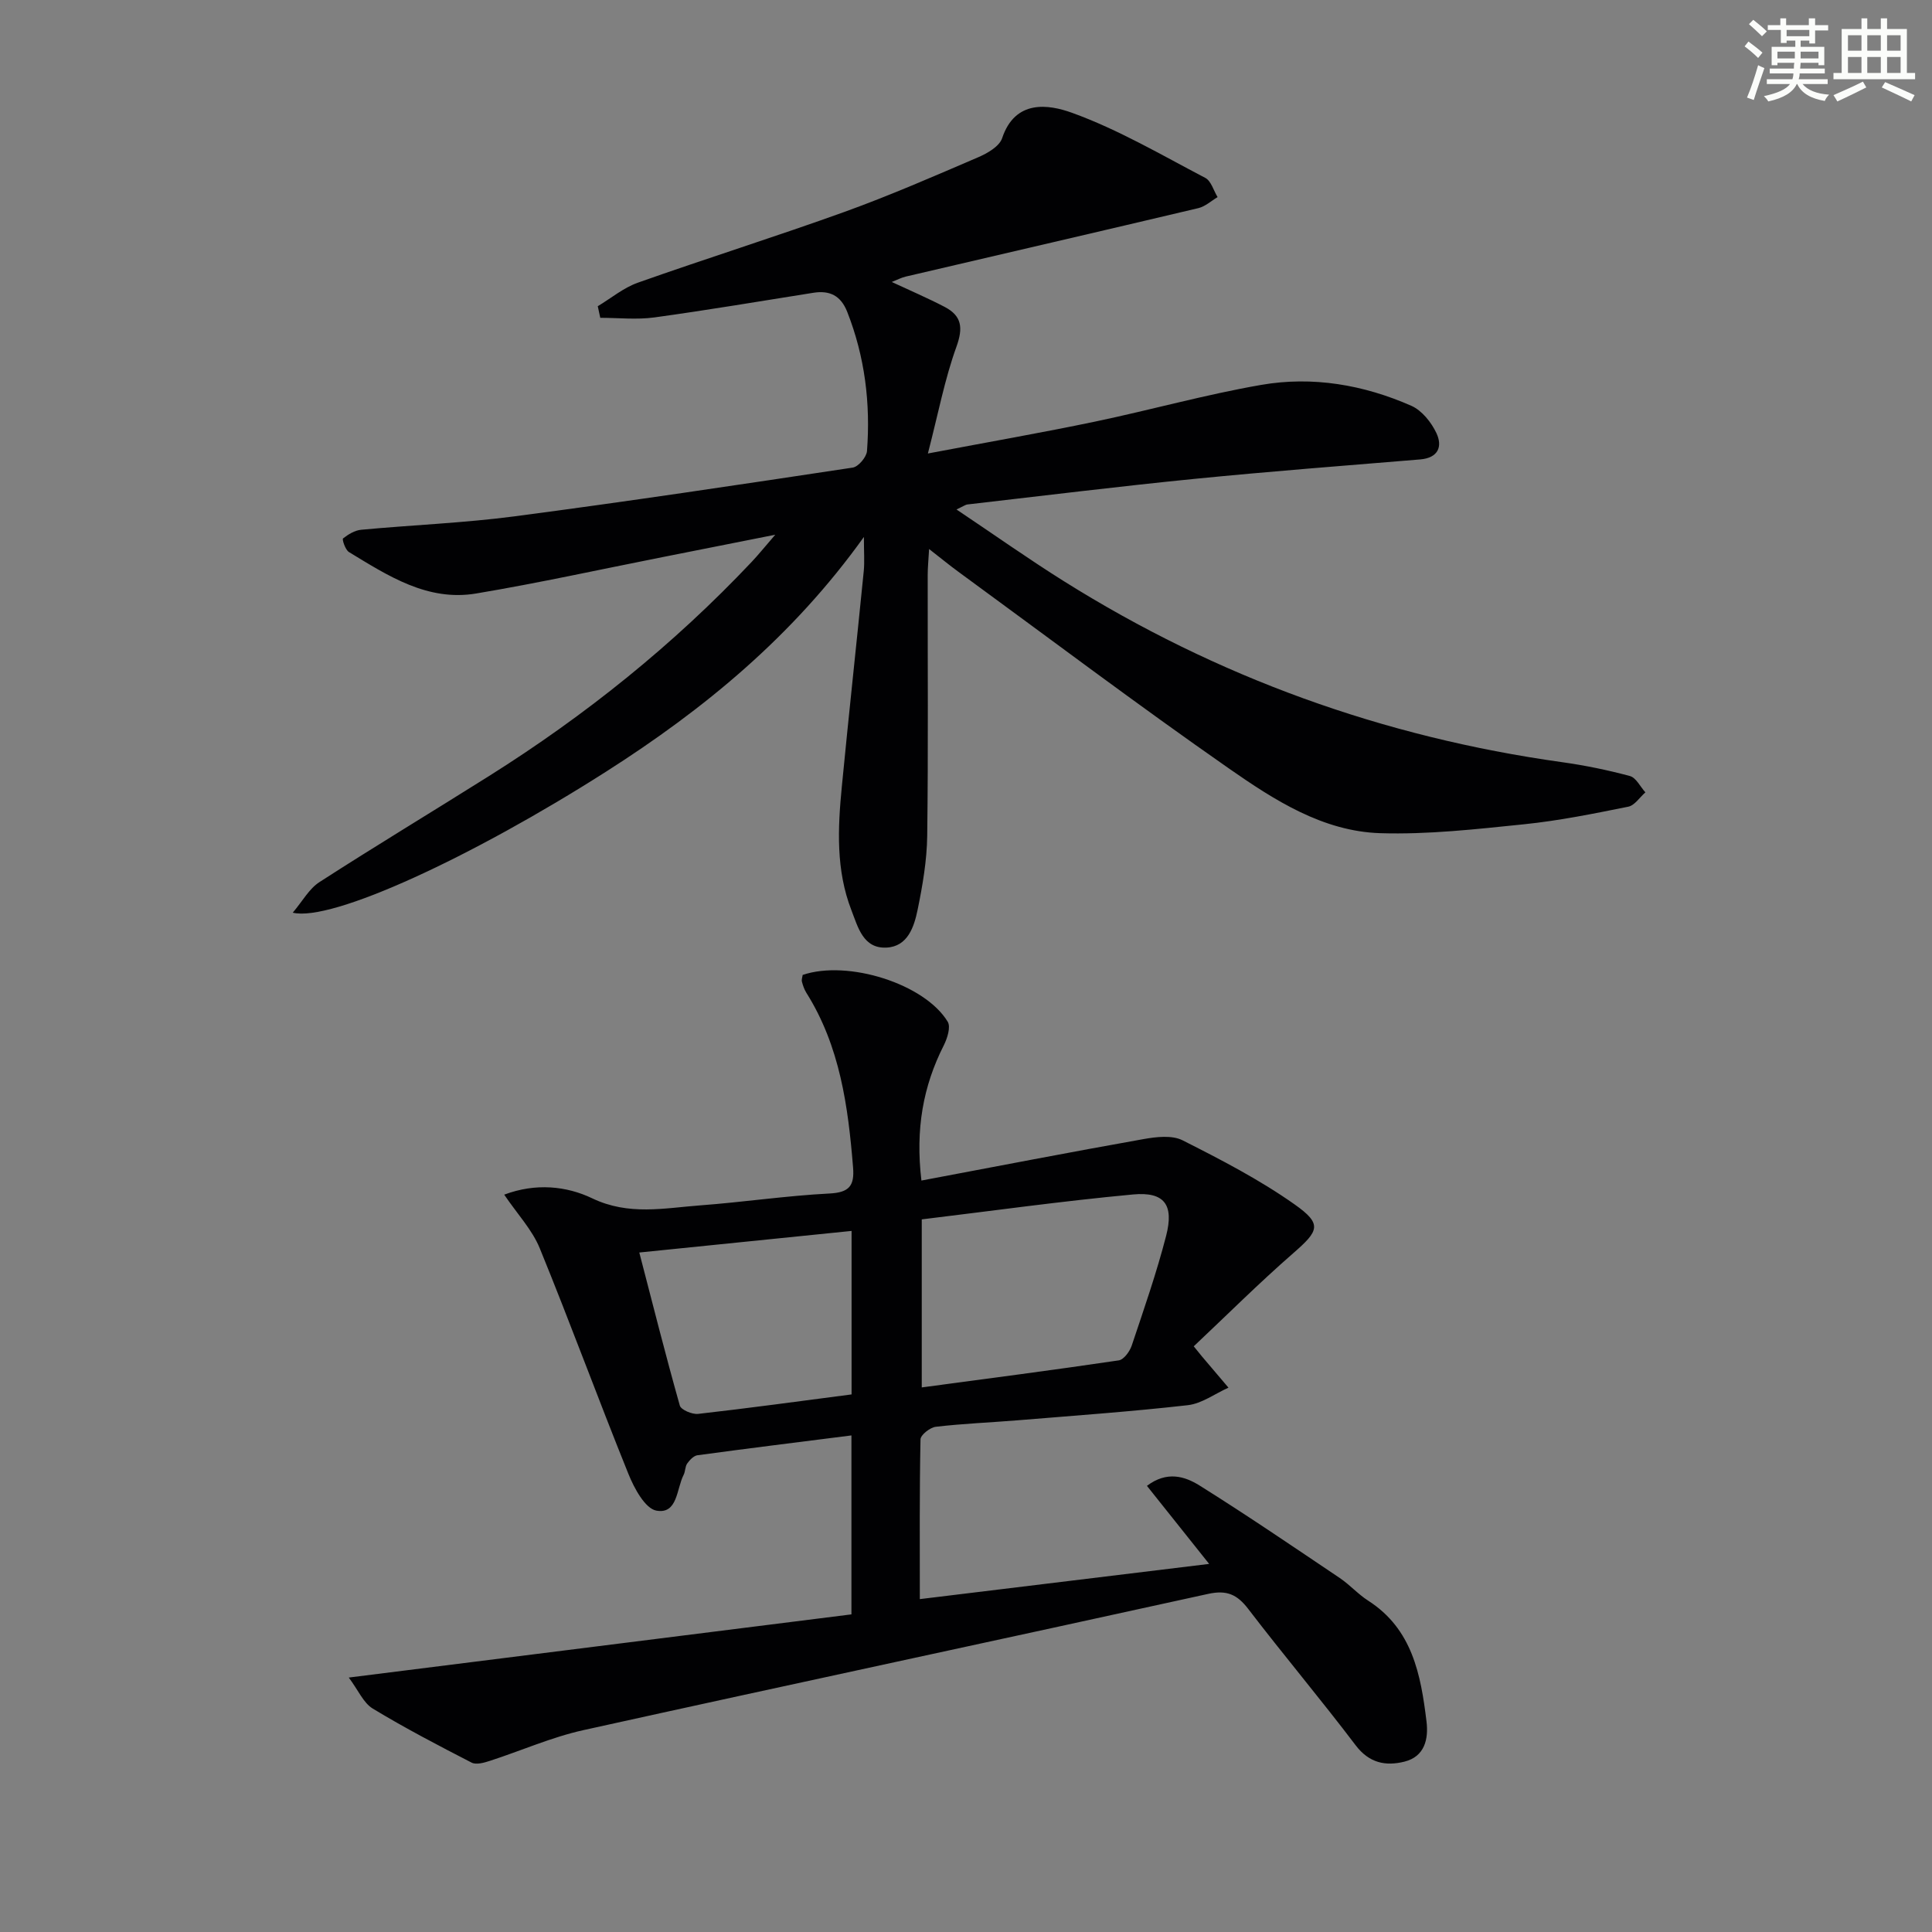
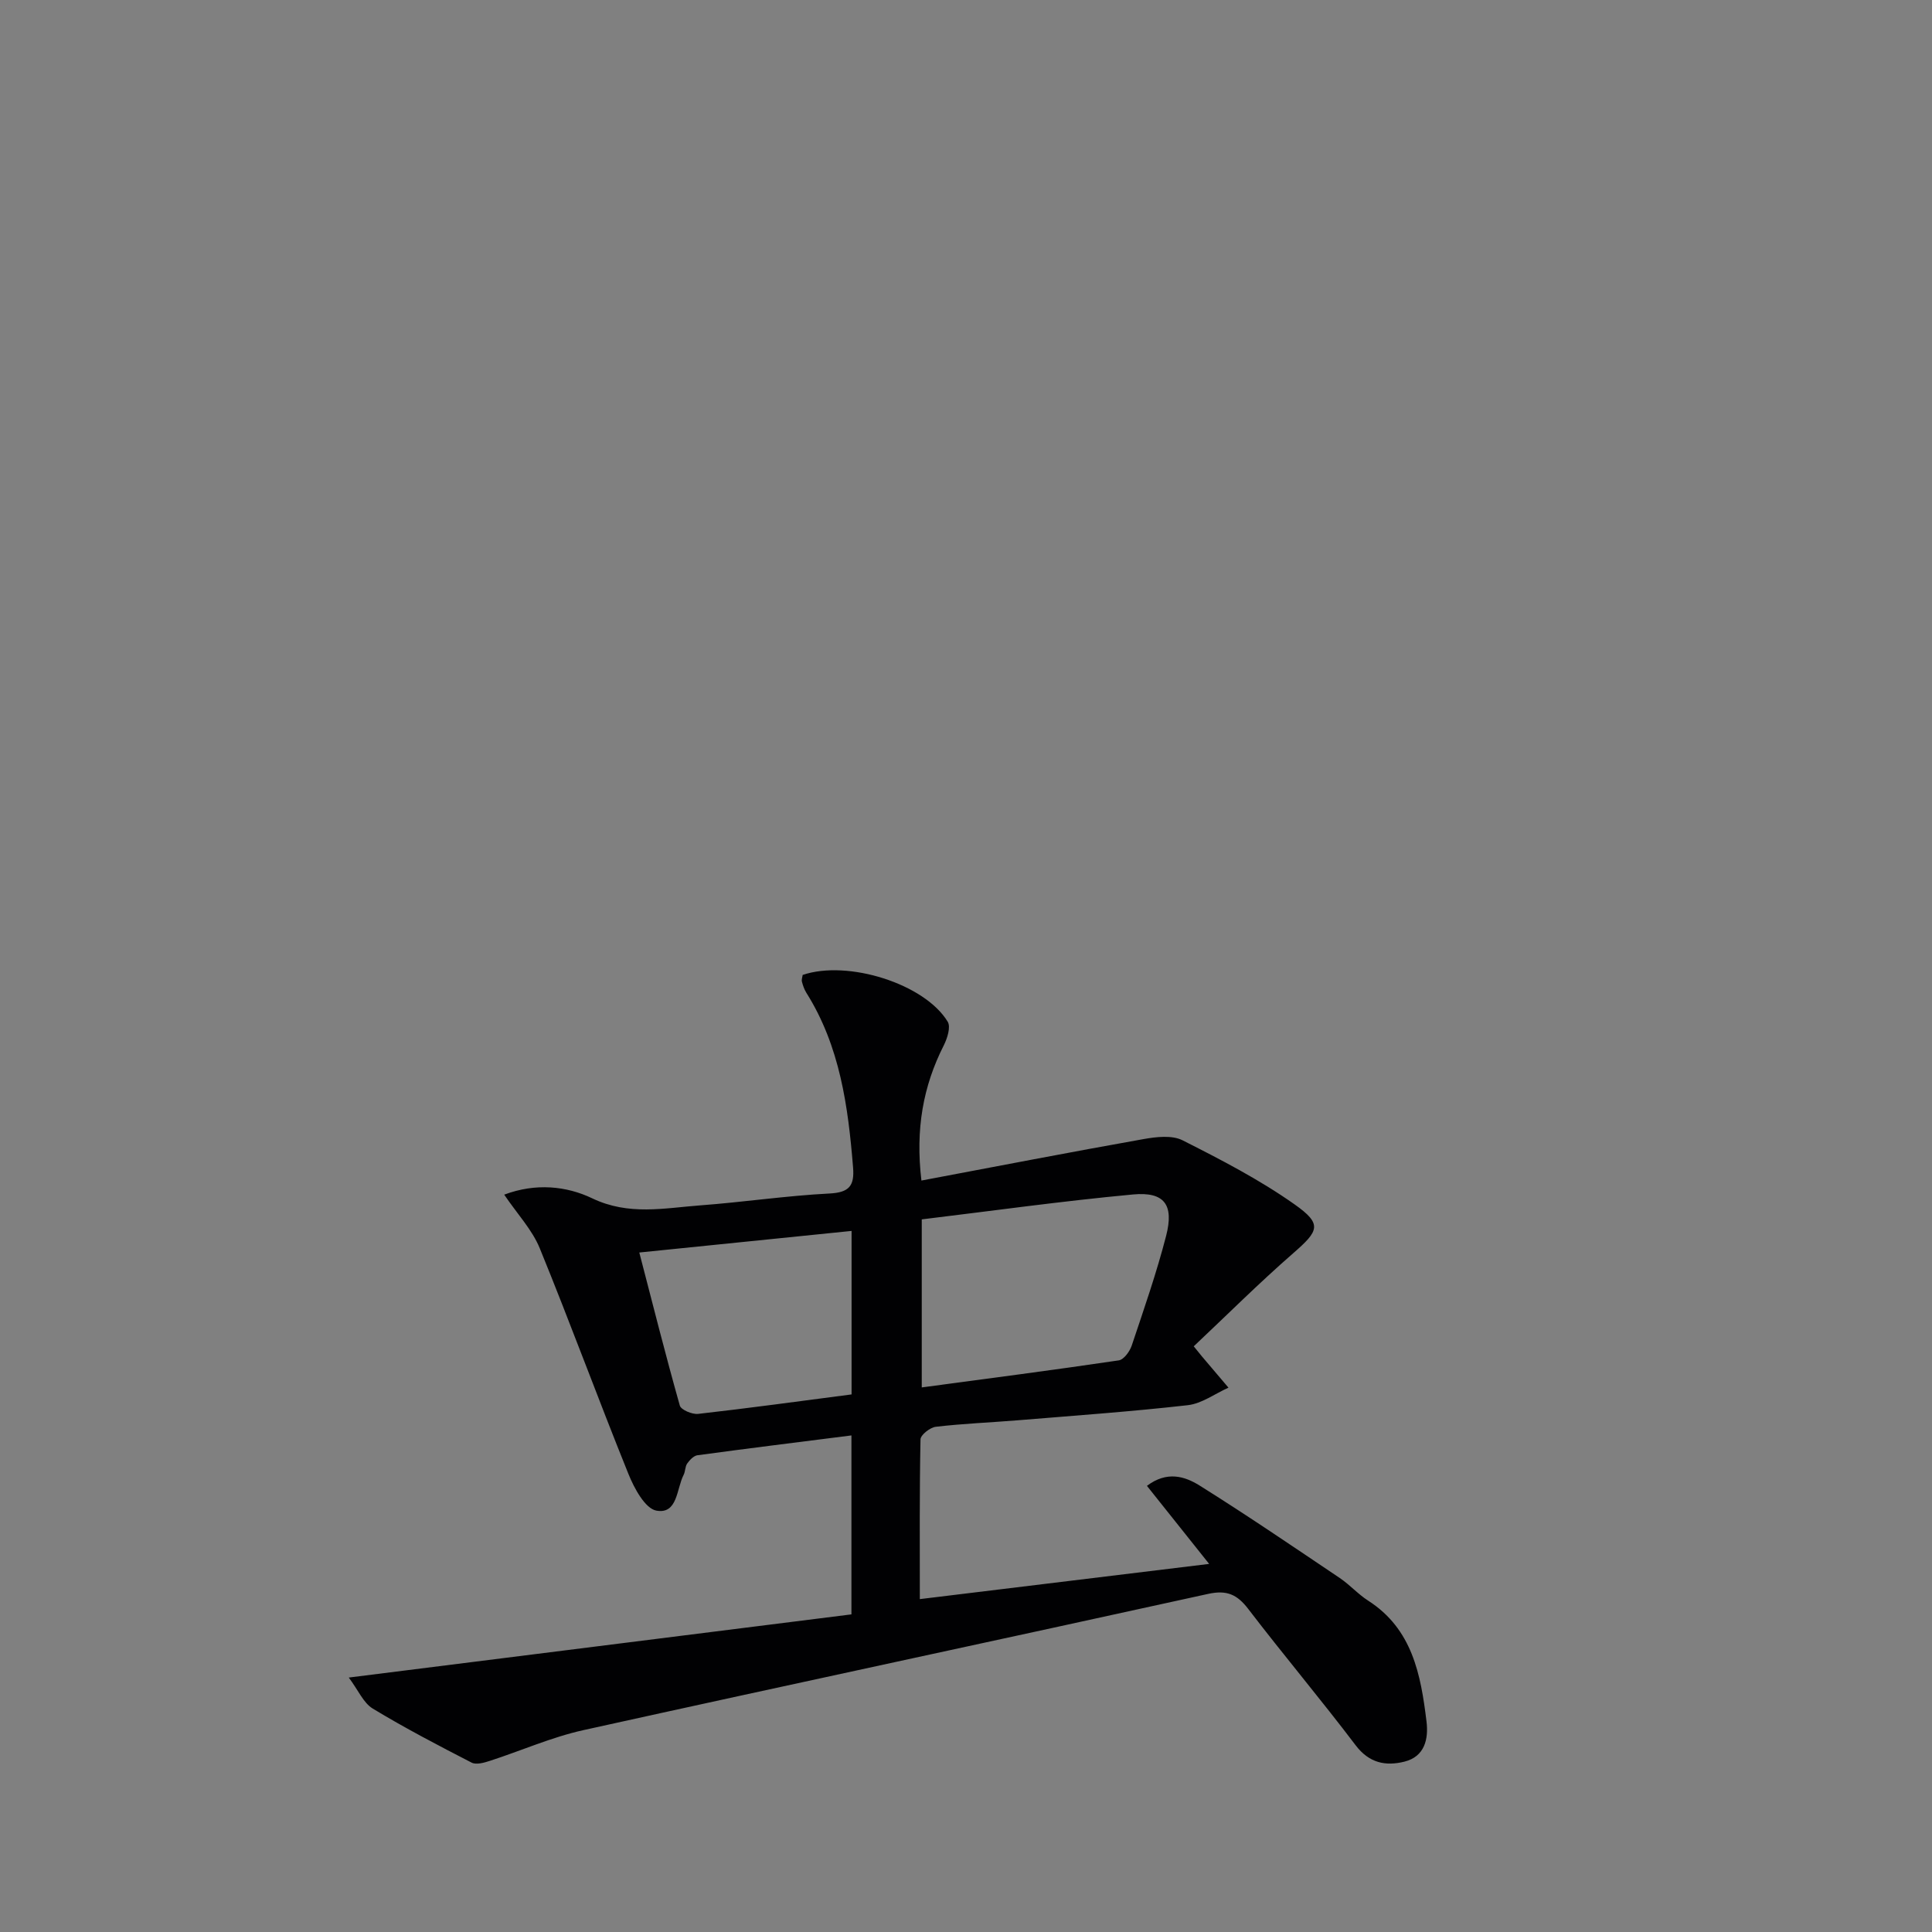
<svg xmlns="http://www.w3.org/2000/svg" enable-background="new 0 0 400 400" viewBox="0 0 400 400">
  <rect x="0" y="0" width="400" height="400" fill="#808080" stroke="none" />
-   <path d="m123.76 63.4c2.76-1.66 5.34-3.83 8.32-4.88 14.21-5.03 28.61-9.55 42.79-14.66 9.36-3.38 18.5-7.37 27.65-11.3 1.91-.82 4.39-2.25 4.96-3.95 2.7-8.09 9.65-7 14.46-5.26 9.58 3.46 18.52 8.73 27.6 13.48 1.21.63 1.72 2.62 2.55 3.98-1.32.78-2.55 1.94-3.98 2.28-20.18 4.78-40.38 9.45-60.57 14.17-.94.22-1.82.69-2.91 1.12 3.79 1.77 7.44 3.33 10.95 5.16 3.56 1.86 3.86 4.33 2.43 8.28-2.42 6.69-3.75 13.77-5.9 22.07 12.79-2.42 23.68-4.32 34.51-6.58 11.53-2.41 22.9-5.61 34.49-7.62 10.66-1.85 21.21-.03 31.1 4.33 2.17.96 4.13 3.41 5.18 5.64 1.3 2.75.43 5.14-3.36 5.46-15.56 1.28-31.13 2.48-46.67 4.02-15.7 1.56-31.36 3.5-47.04 5.3-.45.05-.87.38-2.29 1.04 7.77 5.2 14.88 10.24 22.25 14.86 31.68 19.87 66.09 32.28 103.13 37.46 4.73.66 9.45 1.63 14.05 2.87 1.28.35 2.14 2.21 3.2 3.38-1.18 1.03-2.22 2.71-3.56 2.97-7.15 1.44-14.34 2.9-21.59 3.64-9.89 1.01-19.87 2.15-29.76 1.84-11.87-.38-21.88-6.83-31.26-13.36-18.96-13.21-37.42-27.13-56.08-40.77-1.85-1.35-3.62-2.81-6.05-4.7-.13 2.28-.29 3.85-.29 5.41-.02 17.99.13 35.99-.1 53.98-.07 5.1-.95 10.24-1.98 15.26-.73 3.55-2.04 7.66-6.46 7.87-4.82.23-5.89-4.22-7.25-7.73-3.23-8.31-2.83-16.97-1.99-25.6 1.44-14.88 3.06-29.74 4.54-44.61.19-1.94.03-3.91.03-7.08-14.73 20.59-33.09 35.66-53.39 48.6-27.74 17.68-56.84 31.15-64.86 29.19 2.02-2.38 3.39-4.96 5.54-6.34 11.58-7.47 23.39-14.58 35.05-21.92 19.96-12.55 38.23-27.2 54.43-44.37 1.35-1.43 2.58-2.96 4.88-5.62-8.75 1.74-16.09 3.2-23.42 4.65-12.84 2.54-25.63 5.36-38.53 7.52-10.05 1.68-18.22-3.67-26.31-8.58-.76-.46-1.46-2.64-1.23-2.82 1.08-.85 2.44-1.68 3.77-1.8 10.58-.99 21.24-1.4 31.77-2.78 23.37-3.07 46.69-6.57 69.99-10.09 1.17-.18 2.85-2.17 2.95-3.42.75-9.87-.43-19.52-4.09-28.82-1.33-3.37-3.62-4.5-7.04-3.95-10.96 1.74-21.9 3.59-32.89 5.1-3.67.5-7.46.08-11.2.08-.17-.82-.35-1.61-.52-2.4z" fill="#010103" />
  <path d="m190.77 244.42c15.71-2.96 30.82-5.89 45.97-8.58 2.64-.47 5.9-.86 8.1.25 7.94 4.01 15.93 8.14 23.18 13.26 5.81 4.1 5.05 5.47-.28 10.12-7.09 6.18-13.76 12.84-20.59 19.27 1.07 1.32 1.37 1.71 1.69 2.08 1.83 2.16 3.67 4.32 5.5 6.48-2.81 1.26-5.52 3.3-8.43 3.63-11.72 1.33-23.5 2.16-35.26 3.13-5.63.46-11.29.68-16.9 1.34-1.19.14-3.15 1.68-3.17 2.61-.22 10.8-.14 21.6-.14 33.07 20.11-2.45 39.66-4.83 59.9-7.29-4.46-5.59-8.61-10.8-12.88-16.16 4.16-3.15 7.87-1.95 10.85-.1 9.85 6.16 19.45 12.71 29.09 19.19 2.06 1.39 3.76 3.33 5.85 4.67 9.17 5.88 10.91 15.33 12.09 24.99.45 3.66-.36 7.3-4.57 8.35-3.87.96-7.28.32-10.09-3.38-7.24-9.55-14.97-18.73-22.25-28.24-2.3-3-4.43-3.96-8.3-3.11-43.1 9.49-86.27 18.68-129.36 28.21-6.6 1.46-12.89 4.27-19.36 6.36-1.19.39-2.82.85-3.77.36-6.91-3.56-13.82-7.16-20.47-11.19-1.93-1.17-2.98-3.78-4.96-6.42 35.33-4.44 69.72-8.76 104.07-13.08 0-12.83 0-24.75 0-37.05-10.87 1.38-21.38 2.68-31.87 4.1-.79.11-1.61.98-2.13 1.71-.45.63-.37 1.63-.74 2.35-1.49 2.9-1.23 8.2-5.64 7.41-2.35-.43-4.61-4.66-5.8-7.62-6.27-15.51-12.02-31.22-18.35-46.7-1.57-3.84-4.63-7.07-7.36-11.1 6.56-2.47 12.94-1.77 18.22.76 7.56 3.62 14.89 2.02 22.36 1.46 8.94-.67 17.84-2 26.79-2.46 4.07-.21 5.16-1.61 4.86-5.37-1.02-12.66-2.71-25.11-9.67-36.18-.43-.69-.71-1.5-.92-2.3-.11-.44.1-.96.15-1.4 9.34-3.18 25.29 1.83 30.04 9.7.65 1.09-.09 3.42-.81 4.86-4.3 8.48-5.9 17.37-4.64 28.01zm.07 8.04v34.79c13.93-1.87 27.38-3.61 40.79-5.6 1.04-.15 2.27-1.84 2.68-3.06 2.52-7.52 5.14-15.04 7.12-22.71 1.67-6.45-.35-9.18-6.84-8.58-14.63 1.36-29.19 3.4-43.75 5.16zm-14.53 2.39c-14.84 1.51-29.12 2.96-43.95 4.47 2.85 10.95 5.47 21.36 8.39 31.69.25.89 2.57 1.86 3.8 1.72 10.52-1.19 21.02-2.63 31.76-4.03 0-11.19 0-22.11 0-33.85z" fill="#010103" />
  <g fill="#fbfcfa">
-     <path d="m361.2 9.6.8-1c.9.7 1.9 1.4 2.9 2.3l-.9 1.1c-1-1-2-1.8-2.8-2.4zm.5 10.6c.9-2.1 1.6-4.3 2.3-6.7.4.2.8.4 1.3.6-.7 2.1-1.5 4.3-2.2 6.6zm.4-15.2.9-.9c1 .8 2 1.6 2.8 2.4l-1 1c-.9-.9-1.8-1.7-2.7-2.5zm12.5-1.2h1.2v1.4h2.7v1.1h-2.7v2.7h-1.2v-.6h-1.8v1.3h4.9v3.8h-1.2v-.5h-3.7c0 .4-.1.9-.1 1.2h5.1v1h-5.2c0 .5-.1.9-.2 1.2h6v1h-5.2c1.1 1.3 2.9 2 5.5 2.2-.4.4-.7.8-.9 1.3-2.9-.5-4.8-1.6-5.7-3.5h-.1c-.8 1.7-2.7 2.9-5.9 3.6-.2-.4-.6-.8-.9-1.1 2.8-.6 4.6-1.4 5.4-2.5h-4.8v-1h5.3c.1-.3.2-.7.2-1.2h-4.9v-1h5c0-.4 0-.8.1-1.2h-3.5v.5h-1.2v-3.8h4.9v-1.3h-1.8v.5h-1.2v-2.7h-2.7v-1h2.6v-1.4h1.2v1.4h4.7v-1.4zm-6.6 8.3h3.6c0-.4 0-.9 0-1.4h-3.6zm1.9-4.6h4.7v-1.3h-4.7zm6.6 3.2h-3.7v1.4h3.7z" />
-     <path d="m385.3 3.8h1.3v2.2h2.8v-2.2h1.3v2.2h4.1v9.1h1.7v1.3h-16.9v-1.3h1.7v-9.1h4.1v-2.2zm.4 13.1.7 1.2c-1.8.9-3.8 1.9-6 2.9-.2-.4-.5-.8-.8-1.3 2.3-1 4.3-1.9 6.1-2.8zm-3.1-6.4h2.8v-3.2h-2.8zm0 4.6h2.8v-3.3h-2.8zm4-4.6h2.8v-3.2h-2.8zm0 4.6h2.8v-3.3h-2.8zm3.7 1.9c2.1.9 4.1 1.8 6.1 2.7l-.7 1.3c-2.2-1.1-4.2-2-6.1-2.9zm3.2-9.7h-2.8v3.2h2.8zm-2.8 7.8h2.8v-3.3h-2.8z" />
-   </g>
+     </g>
</svg>